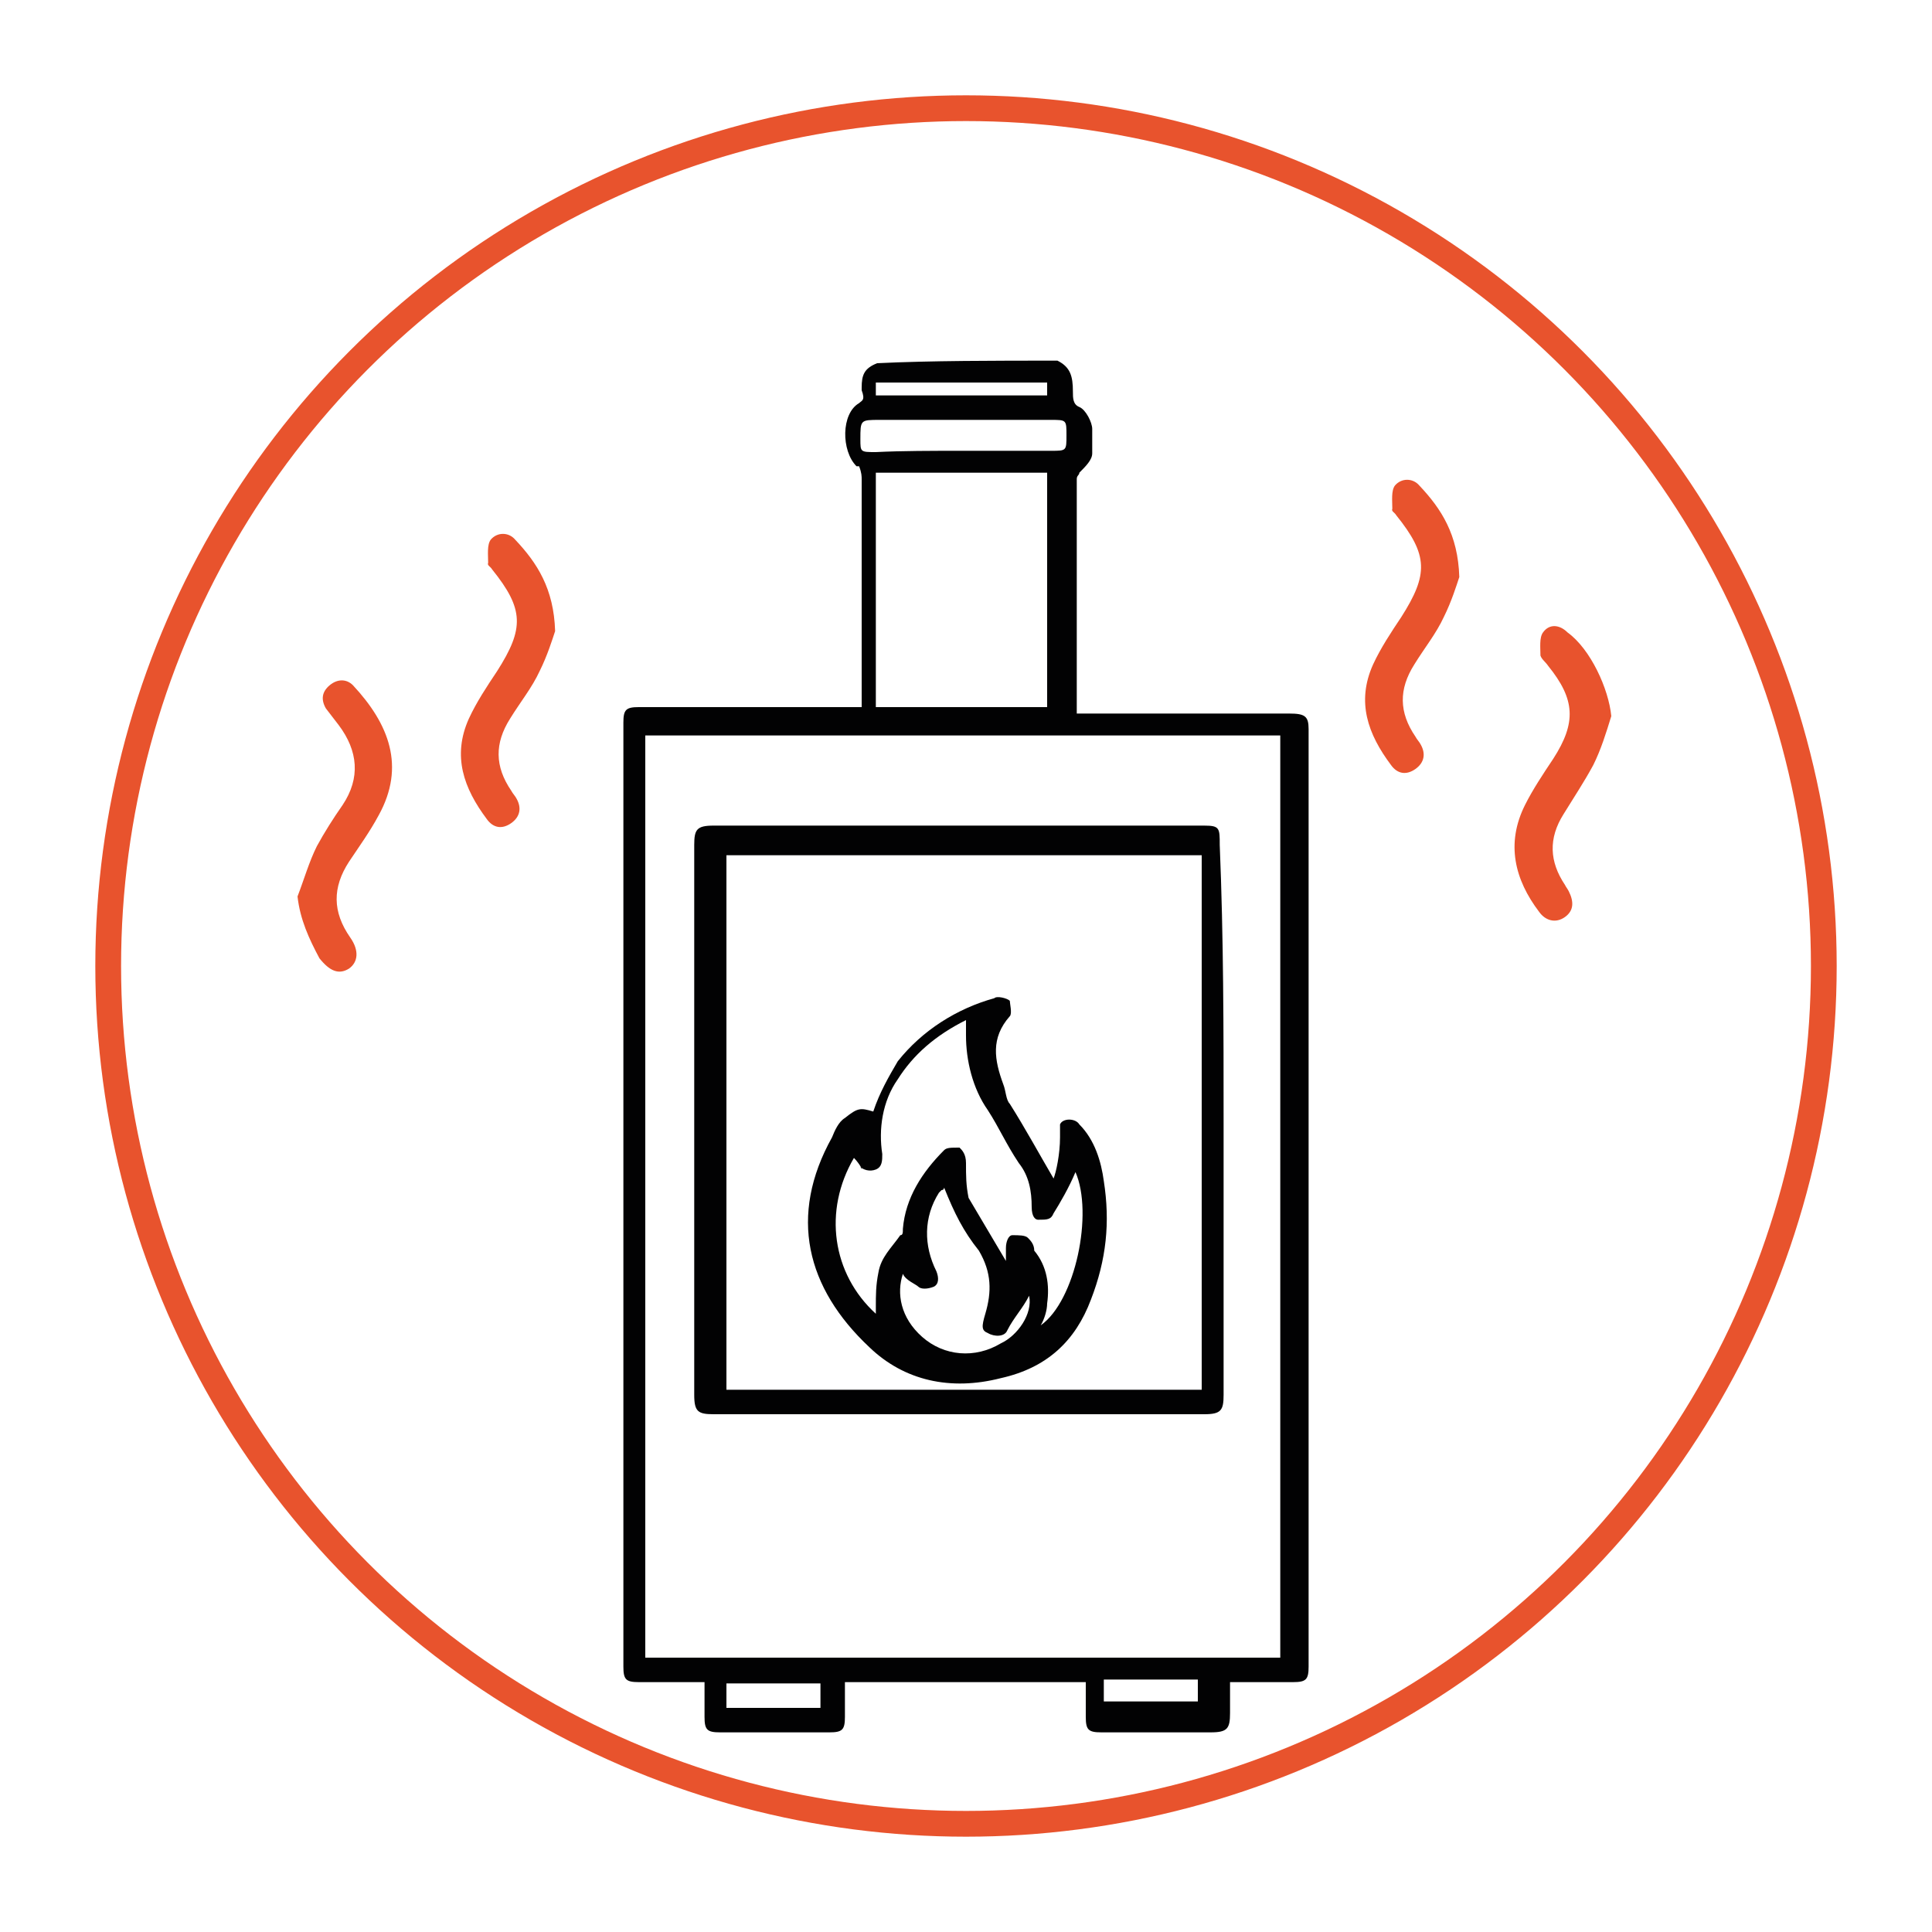
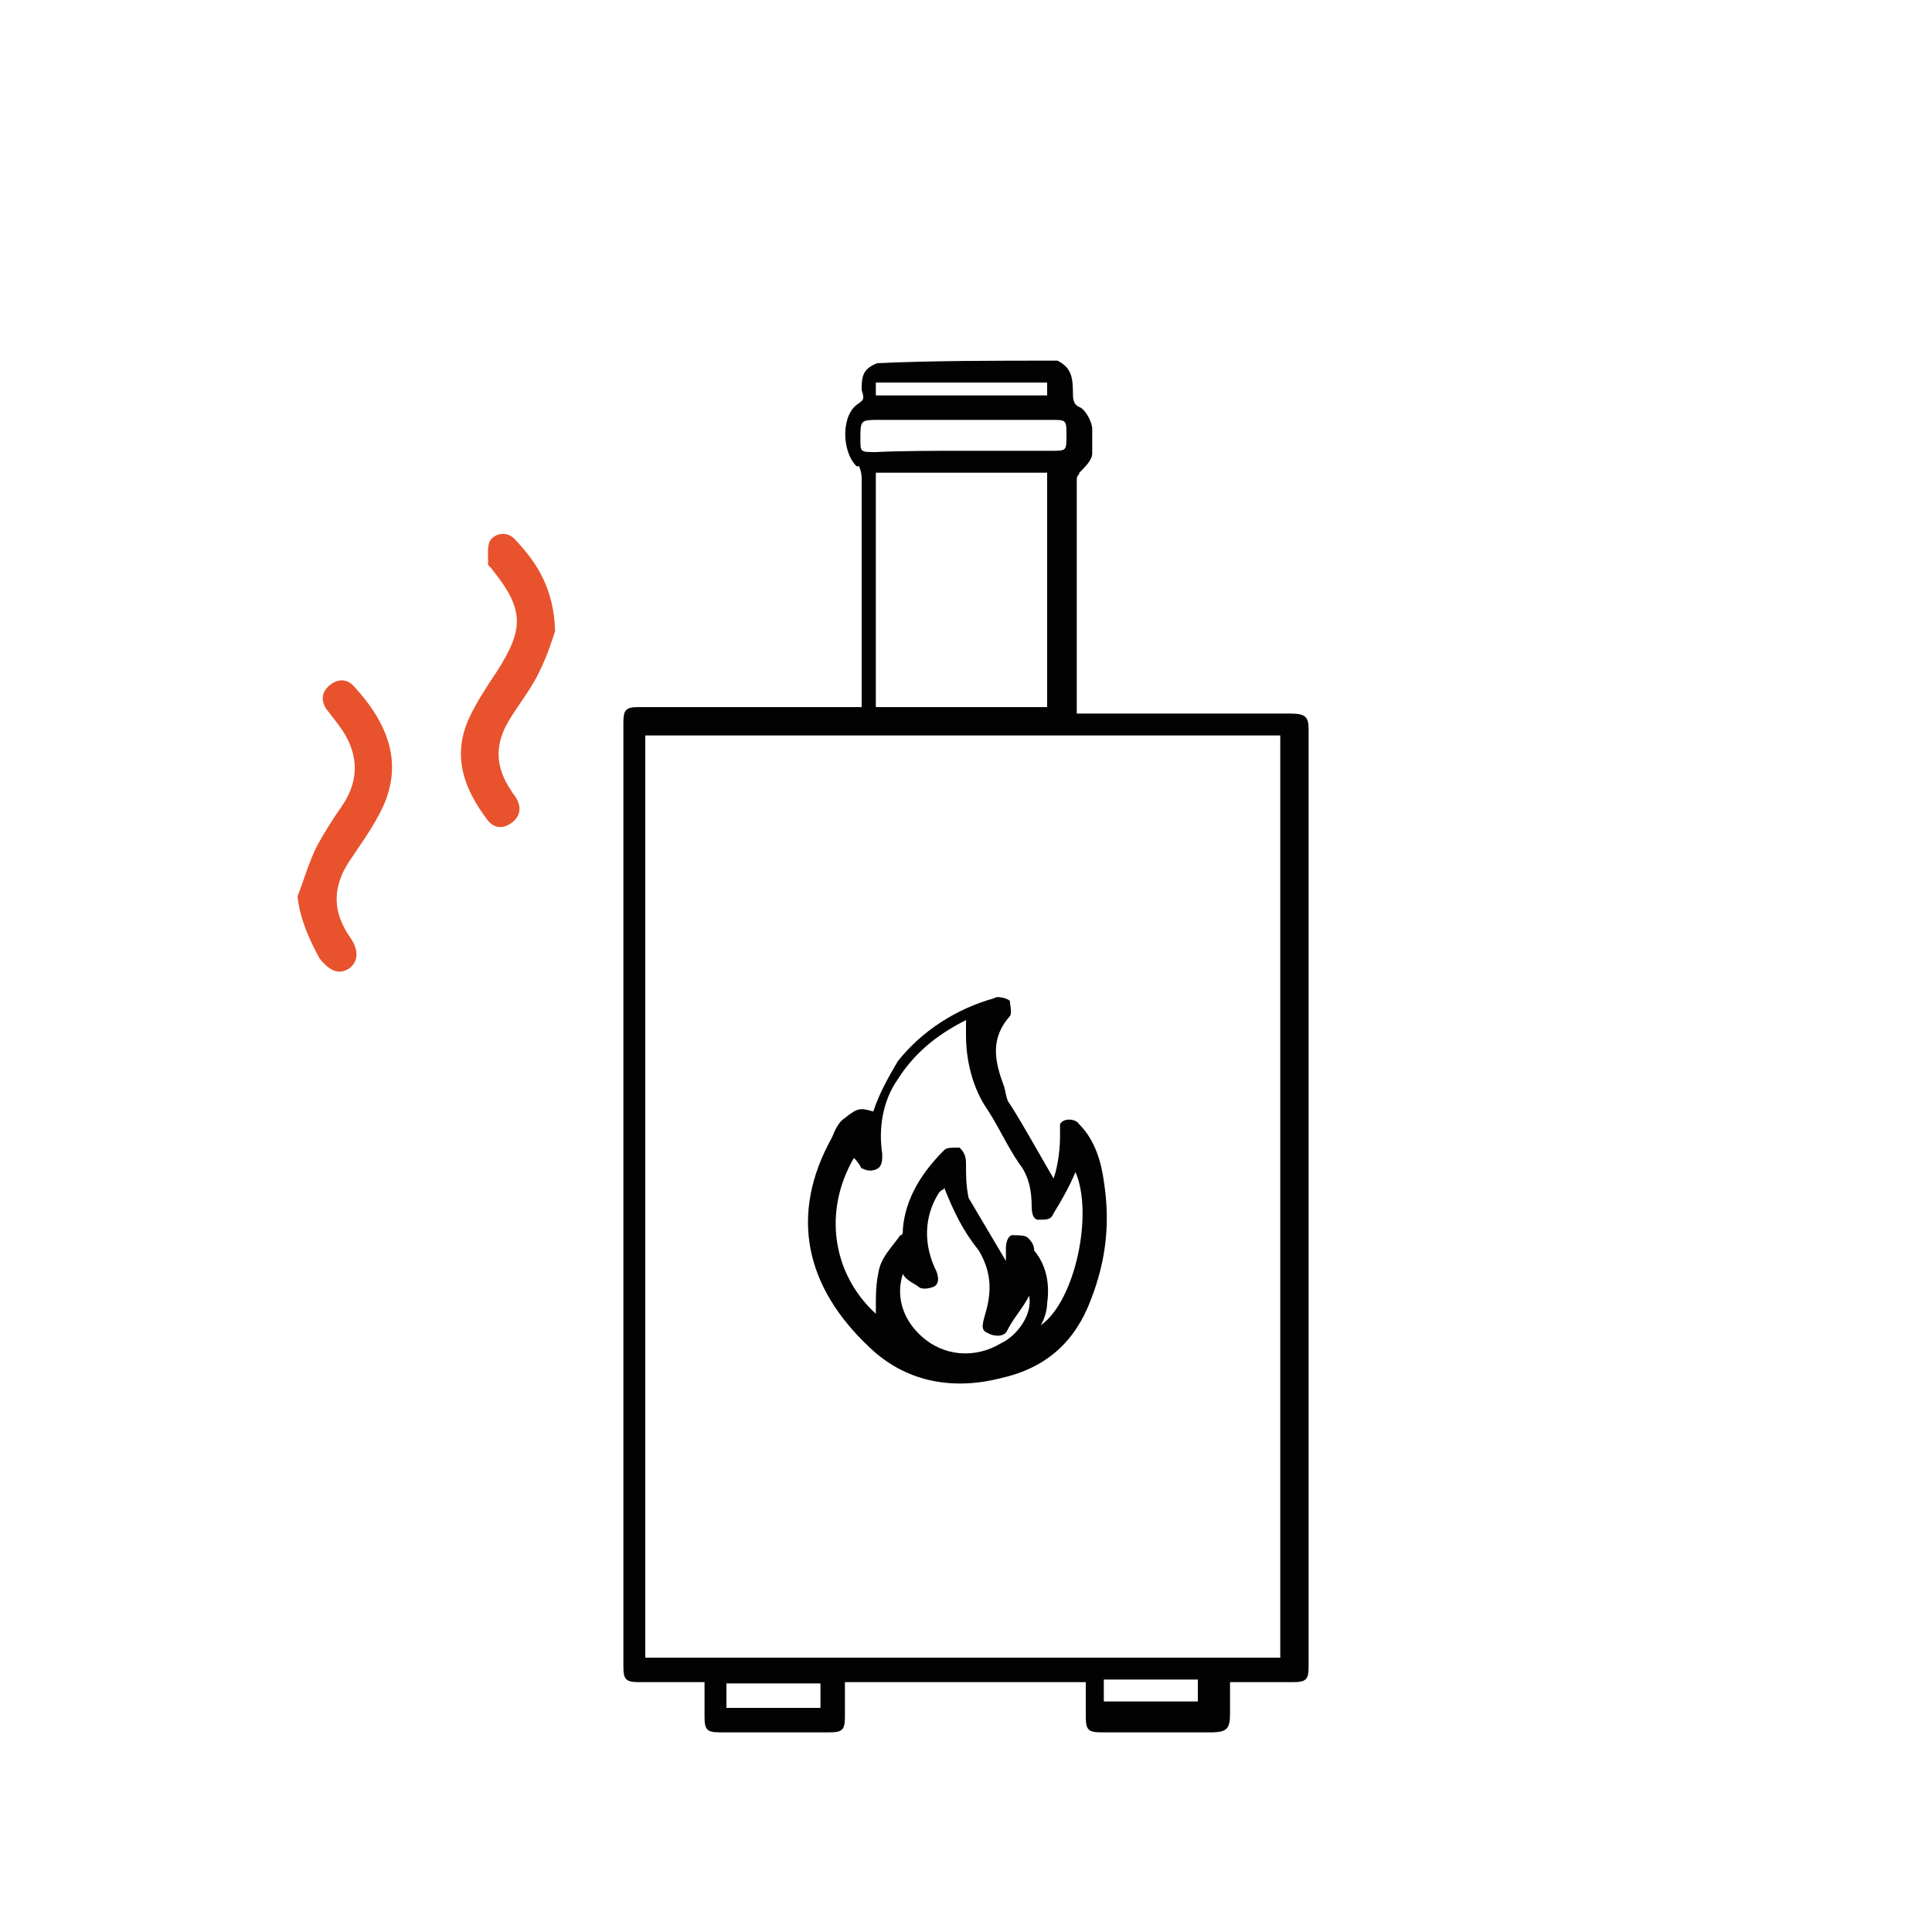
<svg xmlns="http://www.w3.org/2000/svg" id="Calque_1" x="0px" y="0px" viewBox="0 0 150 150" style="enable-background:new 0 0 150 150;" xml:space="preserve">
  <style type="text/css">	.isolationPoele_st0{fill:#020203;}	.isolationPoele_st1{fill:#E8532D;}	.isolationPoele_st2{fill:none;stroke:#E8532D;stroke-width:2;stroke-miterlimit:10;}</style>
  <g>
    <path class="isolationPoele_st0" d="M82.1,28c1,0.5,1.2,1.2,1.2,2.4c0,0.5,0,1,0.5,1.2s1,1.2,1,1.7s0,1.5,0,1.9c0,0.5-0.5,1-1,1.5  c0,0.2-0.2,0.2-0.2,0.5c0,5.8,0,11.9,0,17.7v0.5c0.2,0,0.5,0,0.5,0c5.3,0,10.7,0,16,0c1.2,0,1.5,0.2,1.5,1.2c0,24.3,0,48.8,0,72.8  c0,1-0.2,1.2-1.2,1.2c-1.7,0-3.2,0-4.9,0c0,1,0,1.5,0,2.4c0,1.2-0.2,1.5-1.5,1.5c-2.9,0-5.6,0-8.5,0c-1,0-1.2-0.2-1.2-1.2  s0-1.7,0-2.7c-6.1,0-12.4,0-18.7,0c0,1,0,1.7,0,2.7s-0.2,1.2-1.2,1.2c-2.9,0-5.8,0-8.5,0c-1,0-1.2-0.2-1.2-1.2s0-1.7,0-2.7  c-0.2,0-0.2,0-0.5,0c-1.5,0-3.2,0-4.6,0c-1,0-1.2-0.2-1.2-1.2c0-24.3,0-48.8,0-73.3c0-1,0.2-1.2,1.2-1.2c5.6,0,10.7,0,16.3,0  c0.2,0,0.5,0,1,0c0-0.2,0-0.5,0-0.5c0-5.8,0-11.6,0-17.2c0-0.2,0-0.5-0.2-1c0,0,0,0-0.2,0c-1.2-1.2-1.2-4.1,0.2-4.9  c0.2-0.2,0.5-0.2,0.2-1v-0.2c0-1,0.2-1.5,1.2-1.9C72.2,28,77.3,28,82.1,28z M99.4,128.7c0-24,0-47.8,0-71.6c-16.5,0-33,0-49.3,0  c0,24,0,47.8,0,71.6C66.6,128.7,82.9,128.7,99.4,128.7z M68,36.7c0,6.1,0,12.1,0,18.2c4.4,0,8.7,0,13.3,0c0-6.1,0-12.1,0-18.2  C77,36.7,72.4,36.7,68,36.7z M74.6,35c2.4,0,4.6,0,7,0c1.2,0,1.2,0,1.2-1.2s0-1.2-1.2-1.2c-4.4,0-9,0-13.3,0c-1.5,0-1.5,0-1.5,1.5  c0,1,0,1,1.2,1C70,35,72.4,35,74.6,35z M63.7,132.6c0-0.5,0-1.2,0-1.9c-2.4,0-4.6,0-7.3,0c0,0.5,0,1.2,0,1.9  C58.8,132.6,61,132.6,63.7,132.6z M93,130.4c-2.4,0-4.6,0-7.3,0c0,0.5,0,1.2,0,1.7c2.4,0,4.9,0,7.3,0C93,131.9,93,131.2,93,130.4z   M68,30.7c4.4,0,9,0,13.3,0c0-0.2,0-0.5,0-1c-4.4,0-8.7,0-13.3,0C68,30.2,68,30.4,68,30.7z" />
-     <path class="isolationPoele_st0" d="M95,87.2c0,7,0,14.3,0,21.1c0,1.2-0.2,1.5-1.5,1.5c-12.9,0-25.2,0-38.1,0c-1.2,0-1.5-0.2-1.5-1.5  c0-14.3,0-28.4,0-42.7c0-1.2,0.2-1.5,1.5-1.5c12.9,0,25.2,0,38.1,0c1.2,0,1.2,0.2,1.2,1.5C95,72.9,95,79.9,95,87.2z M93.3,107.9  c0-13.8,0-27.7,0-41.5c-12.1,0-24.8,0-36.9,0c0,13.8,0,27.7,0,41.5C68.5,107.9,80.9,107.9,93.3,107.9z" />
    <path class="isolationPoele_st0" d="M67.8,86.3c0.5-1.5,1.2-2.7,1.9-3.9c1.9-2.4,4.6-4.1,7.5-4.9c0.2-0.2,1,0,1.2,0.2c0,0.2,0.2,1,0,1.2  c-1.5,1.7-1.2,3.4-0.5,5.3c0.2,0.5,0.2,1.2,0.5,1.5c1.2,1.9,2.4,4.1,3.4,5.8c0.2-0.5,0.5-1.9,0.5-3.2c0-0.2,0-0.5,0-1  c0.2-0.5,1.2-0.5,1.5,0c1.2,1.2,1.7,2.9,1.9,4.4c0.5,3.2,0.2,6.1-1,9.2c-1.2,3.2-3.4,5.3-7,6.1c-3.9,1-7.5,0.2-10.2-2.4  c-4.9-4.6-6.3-10.2-2.9-16.3c0.2-0.5,0.5-1.2,1-1.5C66.6,86,66.8,86,67.8,86.3z M66.3,89.9c-2.4,4.1-1.7,9,1.7,12.1  c0-0.2,0-0.2,0-0.5c0-1,0-1.7,0.2-2.7c0.2-1.2,1-1.9,1.7-2.9c0.2,0,0.2-0.2,0.2-0.5c0.2-2.4,1.5-4.4,3.2-6.1  c0.2-0.2,0.5-0.2,1.2-0.2c0.2,0.2,0.5,0.5,0.5,1.2c0,1,0,1.7,0.2,2.7c1,1.7,1.9,3.2,2.9,4.9c0-0.2,0-0.5,0-1s0.2-1,0.5-1  c0.5,0,1,0,1.2,0.2c0.2,0.2,0.5,0.5,0.5,1c1,1.2,1.2,2.7,1,4.1c0,0.5-0.2,1.2-0.5,1.7c2.7-1.9,4.1-8.7,2.7-11.9  c-0.5,1.2-1.2,2.4-1.7,3.2c-0.2,0.5-0.5,0.5-1.2,0.5c-0.2,0-0.5-0.2-0.5-1c0-1.2-0.2-2.4-1-3.4c-1-1.5-1.5-2.7-2.4-4.1  c-1.2-1.7-1.7-3.9-1.7-5.8c0-0.2,0-0.5,0-1.2c-2.4,1.2-4.1,2.7-5.3,4.6c-1.2,1.7-1.5,3.9-1.2,5.8c0,0.5,0,1-0.5,1.2s-1,0-1.2-0.2  C67.1,91.1,66.8,90.4,66.3,89.9z M79.9,100.6c-0.5,1-1.2,1.7-1.7,2.7c-0.2,0.5-1,0.5-1.5,0.2c-0.5-0.2-0.5-0.5-0.2-1.5  c0.5-1.7,0.5-3.2-0.5-4.9c-1.2-1.5-1.9-2.9-2.7-4.9c0,0,0,0.2-0.2,0.2l-0.2,0.2c-1.2,1.9-1.2,4.1-0.2,6.1c0.2,0.5,0.2,1-0.2,1.2  c-0.5,0.2-1,0.2-1.2,0s-1-0.5-1.2-1c-0.5,1.5-0.2,3.4,1.5,4.9c1.7,1.5,4.1,1.7,6.1,0.5C79,103.7,80.2,102,79.9,100.6z" />
  </g>
  <g>
-     <path class="isolationPoele_st1" d="M125.1,55.6c-0.4,1.3-0.8,2.6-1.4,3.8c-0.7,1.3-1.5,2.5-2.3,3.8c-1.2,1.9-1.1,3.7,0.1,5.5  c0.1,0.2,0.2,0.3,0.3,0.5c0.4,0.8,0.4,1.5-0.3,2c-0.7,0.5-1.5,0.3-2-0.4c-1.9-2.5-2.6-5.3-1.1-8.3c0.6-1.2,1.4-2.4,2.2-3.6  c1.8-2.8,1.7-4.6-0.4-7.2c-0.2-0.3-0.5-0.5-0.6-0.8c0-0.6-0.1-1.4,0.2-1.8c0.5-0.7,1.3-0.6,1.9,0C123.5,50.4,124.9,53.5,125.1,55.6  z" />
-     <path class="isolationPoele_st1" d="M113.3,44.8c-0.2,0.6-0.6,1.9-1.2,3.1c-0.6,1.3-1.5,2.4-2.3,3.7c-1.2,1.9-1.2,3.7,0.1,5.6  c0.1,0.2,0.3,0.4,0.4,0.6c0.4,0.7,0.3,1.4-0.4,1.9c-0.7,0.5-1.4,0.4-1.9-0.3c-1.8-2.4-2.7-4.9-1.4-7.8c0.6-1.3,1.4-2.5,2.2-3.7  c2.1-3.3,2.1-4.8-0.4-7.9c-0.1-0.2-0.4-0.3-0.3-0.5c0-0.6-0.1-1.4,0.2-1.8c0.5-0.6,1.4-0.6,1.9,0C111.9,39.5,113.2,41.5,113.3,44.8  z" />
-   </g>
+     </g>
  <g>
    <path class="isolationPoele_st1" d="M43.1,49c-0.2,0.6-0.6,1.9-1.2,3.1c-0.6,1.3-1.5,2.4-2.3,3.7c-1.2,1.9-1.2,3.7,0.1,5.6  c0.1,0.2,0.3,0.4,0.4,0.6c0.4,0.7,0.3,1.4-0.4,1.9s-1.4,0.4-1.9-0.3c-1.8-2.4-2.7-4.9-1.4-7.8c0.6-1.3,1.4-2.5,2.2-3.7  c2.1-3.3,2.1-4.8-0.4-7.9c-0.1-0.2-0.4-0.3-0.3-0.5c0-0.6-0.1-1.4,0.2-1.8c0.5-0.6,1.4-0.6,1.9,0C41.7,43.7,43,45.7,43.1,49z" />
    <path class="isolationPoele_st1" d="M23.1,69.6c0.5-1.3,0.9-2.7,1.5-3.9c0.6-1.1,1.3-2.2,2-3.2c1.4-2.1,1.2-4.2-0.3-6.2c-0.3-0.4-0.7-0.9-1-1.3  c-0.4-0.7-0.3-1.3,0.3-1.8s1.3-0.5,1.8,0c2.8,3,4.1,6.3,2,10.1c-0.7,1.3-1.5,2.4-2.3,3.6c-1.3,2-1.3,3.9,0.1,5.9  c0.7,1,0.6,1.9-0.1,2.4c-0.8,0.5-1.5,0.2-2.3-0.8C24,72.9,23.3,71.4,23.1,69.6z" />
  </g>
-   <circle class="isolationPoele_st2" cx="75" cy="75" r="66.6" />
</svg>